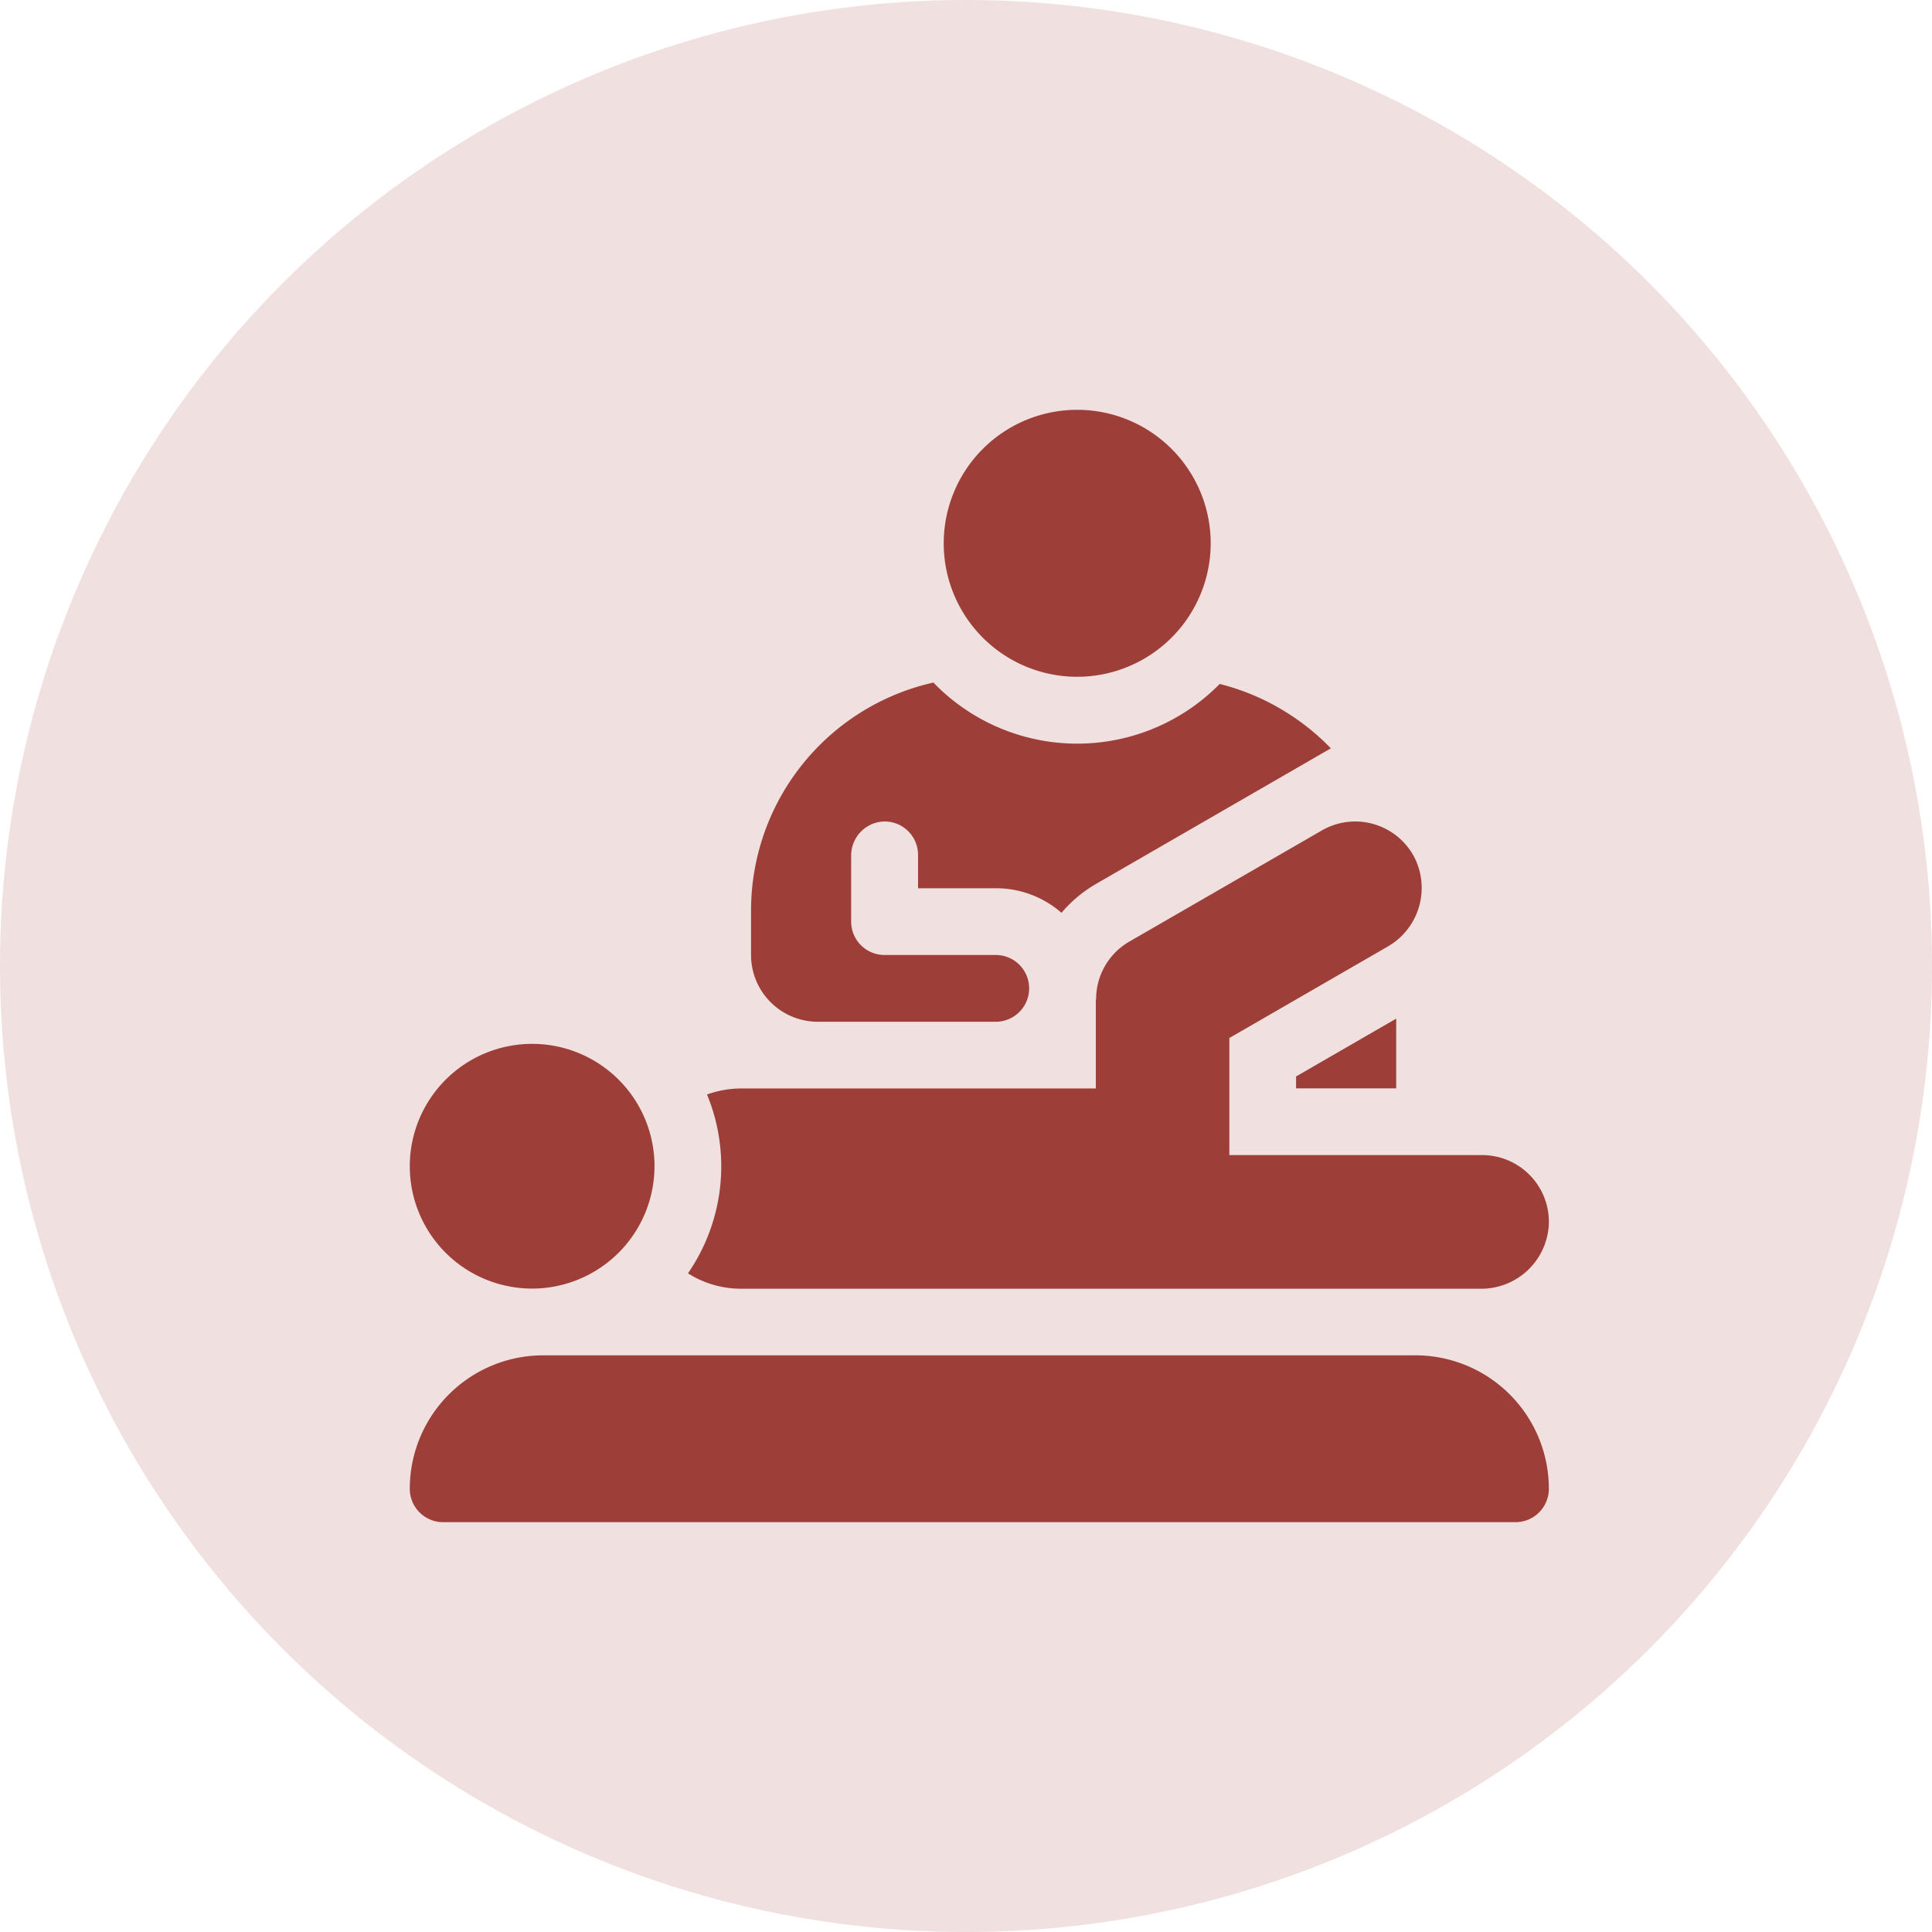
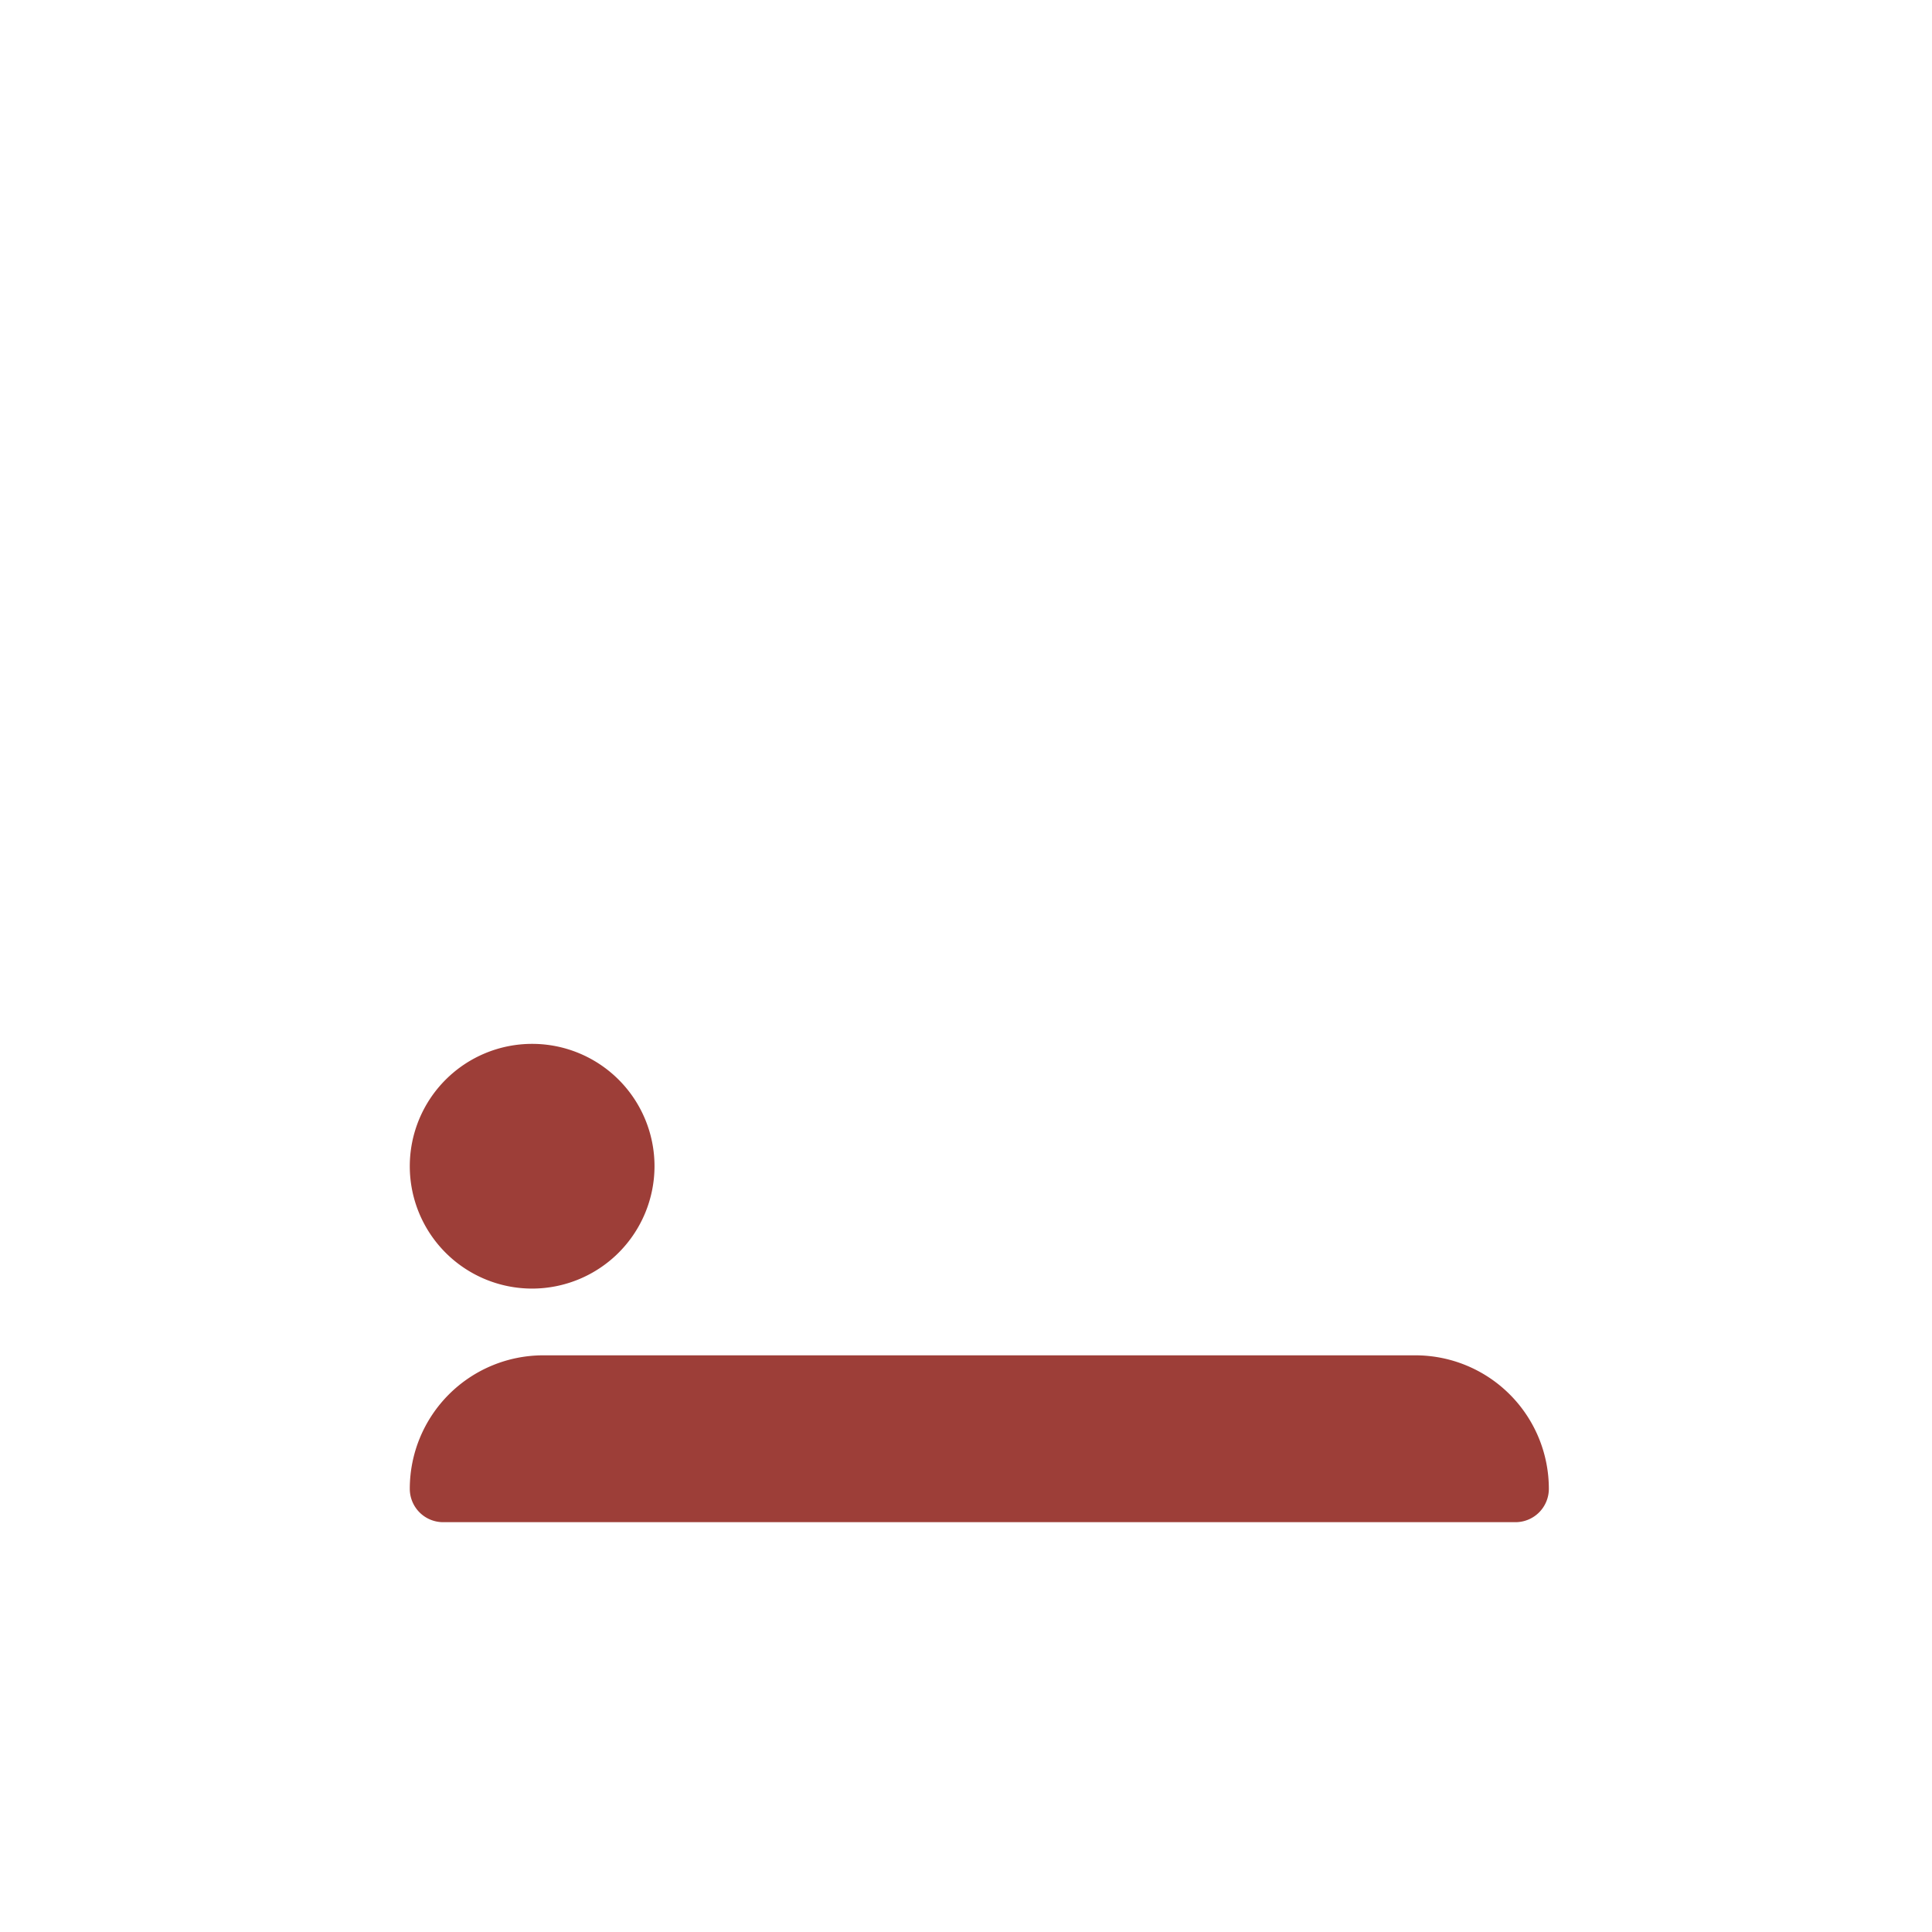
<svg xmlns="http://www.w3.org/2000/svg" width="66" height="66" viewBox="0 0 66 66">
  <g id="Group_9025" data-name="Group 9025" transform="translate(-0.053 -1932.382)">
-     <circle id="Ellipse_147" data-name="Ellipse 147" cx="33" cy="33" r="33" transform="translate(0.053 1932.382)" fill="#9d3e38" opacity="0.16" />
    <g id="physiotherapy" transform="translate(13.552 1939.882)">
      <g id="Group_9039" data-name="Group 9039" transform="translate(0.5 20.559)">
        <g id="Group_9037" data-name="Group 9037" transform="translate(0 6.739)">
          <path id="Path_1213" data-name="Path 1213" d="M38.272,437.2H1.64A1.14,1.14,0,0,1,.5,436.06a4.56,4.56,0,0,1,4.56-4.56H34.852a4.56,4.56,0,0,1,4.56,4.56A1.14,1.14,0,0,1,38.272,437.2Z" transform="translate(-0.5 -419.998)" fill="#9d3e38" />
          <path id="Path_1214" data-name="Path 1214" d="M4.68,299.86a4.18,4.18,0,1,1,4.18-4.18A4.185,4.185,0,0,1,4.68,299.86Z" transform="translate(-0.5 -290.638)" fill="#9d3e38" />
-           <path id="Path_1215" data-name="Path 1215" d="M398.888,282.132v.407h3.42v-2.382Z" transform="translate(-368.611 -280.157)" fill="#9d3e38" />
        </g>
        <g id="Group_9038" data-name="Group 9038" transform="translate(9.503)">
-           <path id="Path_1216" data-name="Path 1216" d="M152.67,202.891h-8.635v-4l5.4-3.118a2.311,2.311,0,0,0,.907-3.082,2.28,2.28,0,0,0-3.146-.891l-6.582,3.8a2.27,2.27,0,0,0-1.13,1.975h-.01v3.04H127.362a3.414,3.414,0,0,0-1.17.206,6.443,6.443,0,0,1-.651,6.109,3.4,3.4,0,0,0,1.821.526h25.261a2.311,2.311,0,0,0,2.327-2.216A2.28,2.28,0,0,0,152.67,202.891Z" transform="translate(-125.541 -191.49)" fill="#9d3e38" />
-         </g>
+           </g>
      </g>
      <g id="Group_9040" data-name="Group 9040" transform="translate(12.158 15.813)">
-         <path id="Path_1217" data-name="Path 1217" d="M172.234,130.1a7.938,7.938,0,0,0-2.334-1.006,6.828,6.828,0,0,1-9.781-.048,7.983,7.983,0,0,0-6.229,7.787v1.52a2.28,2.28,0,0,0,2.28,2.28h6.08a1.14,1.14,0,0,0,1.14-1.14h0a1.14,1.14,0,0,0-1.14-1.14h-3.8a1.14,1.14,0,0,1-1.14-1.14v-2.248a1.161,1.161,0,0,1,1.085-1.171,1.14,1.14,0,0,1,1.2,1.139v1.14h2.66a3.4,3.4,0,0,1,2.24.839,4.5,4.5,0,0,1,1.181-.988l6.582-3.8,1.439-.831A8,8,0,0,0,172.234,130.1Z" transform="translate(-153.89 -129.042)" fill="#9d3e38" />
-       </g>
-       <path id="Path_1218" data-name="Path 1218" d="M245.06,15.62a4.56,4.56,0,1,1,4.56-4.56A4.565,4.565,0,0,1,245.06,15.62Z" transform="translate(-221.76)" fill="#9d3e38" />
+         </g>
    </g>
  </g>
</svg>